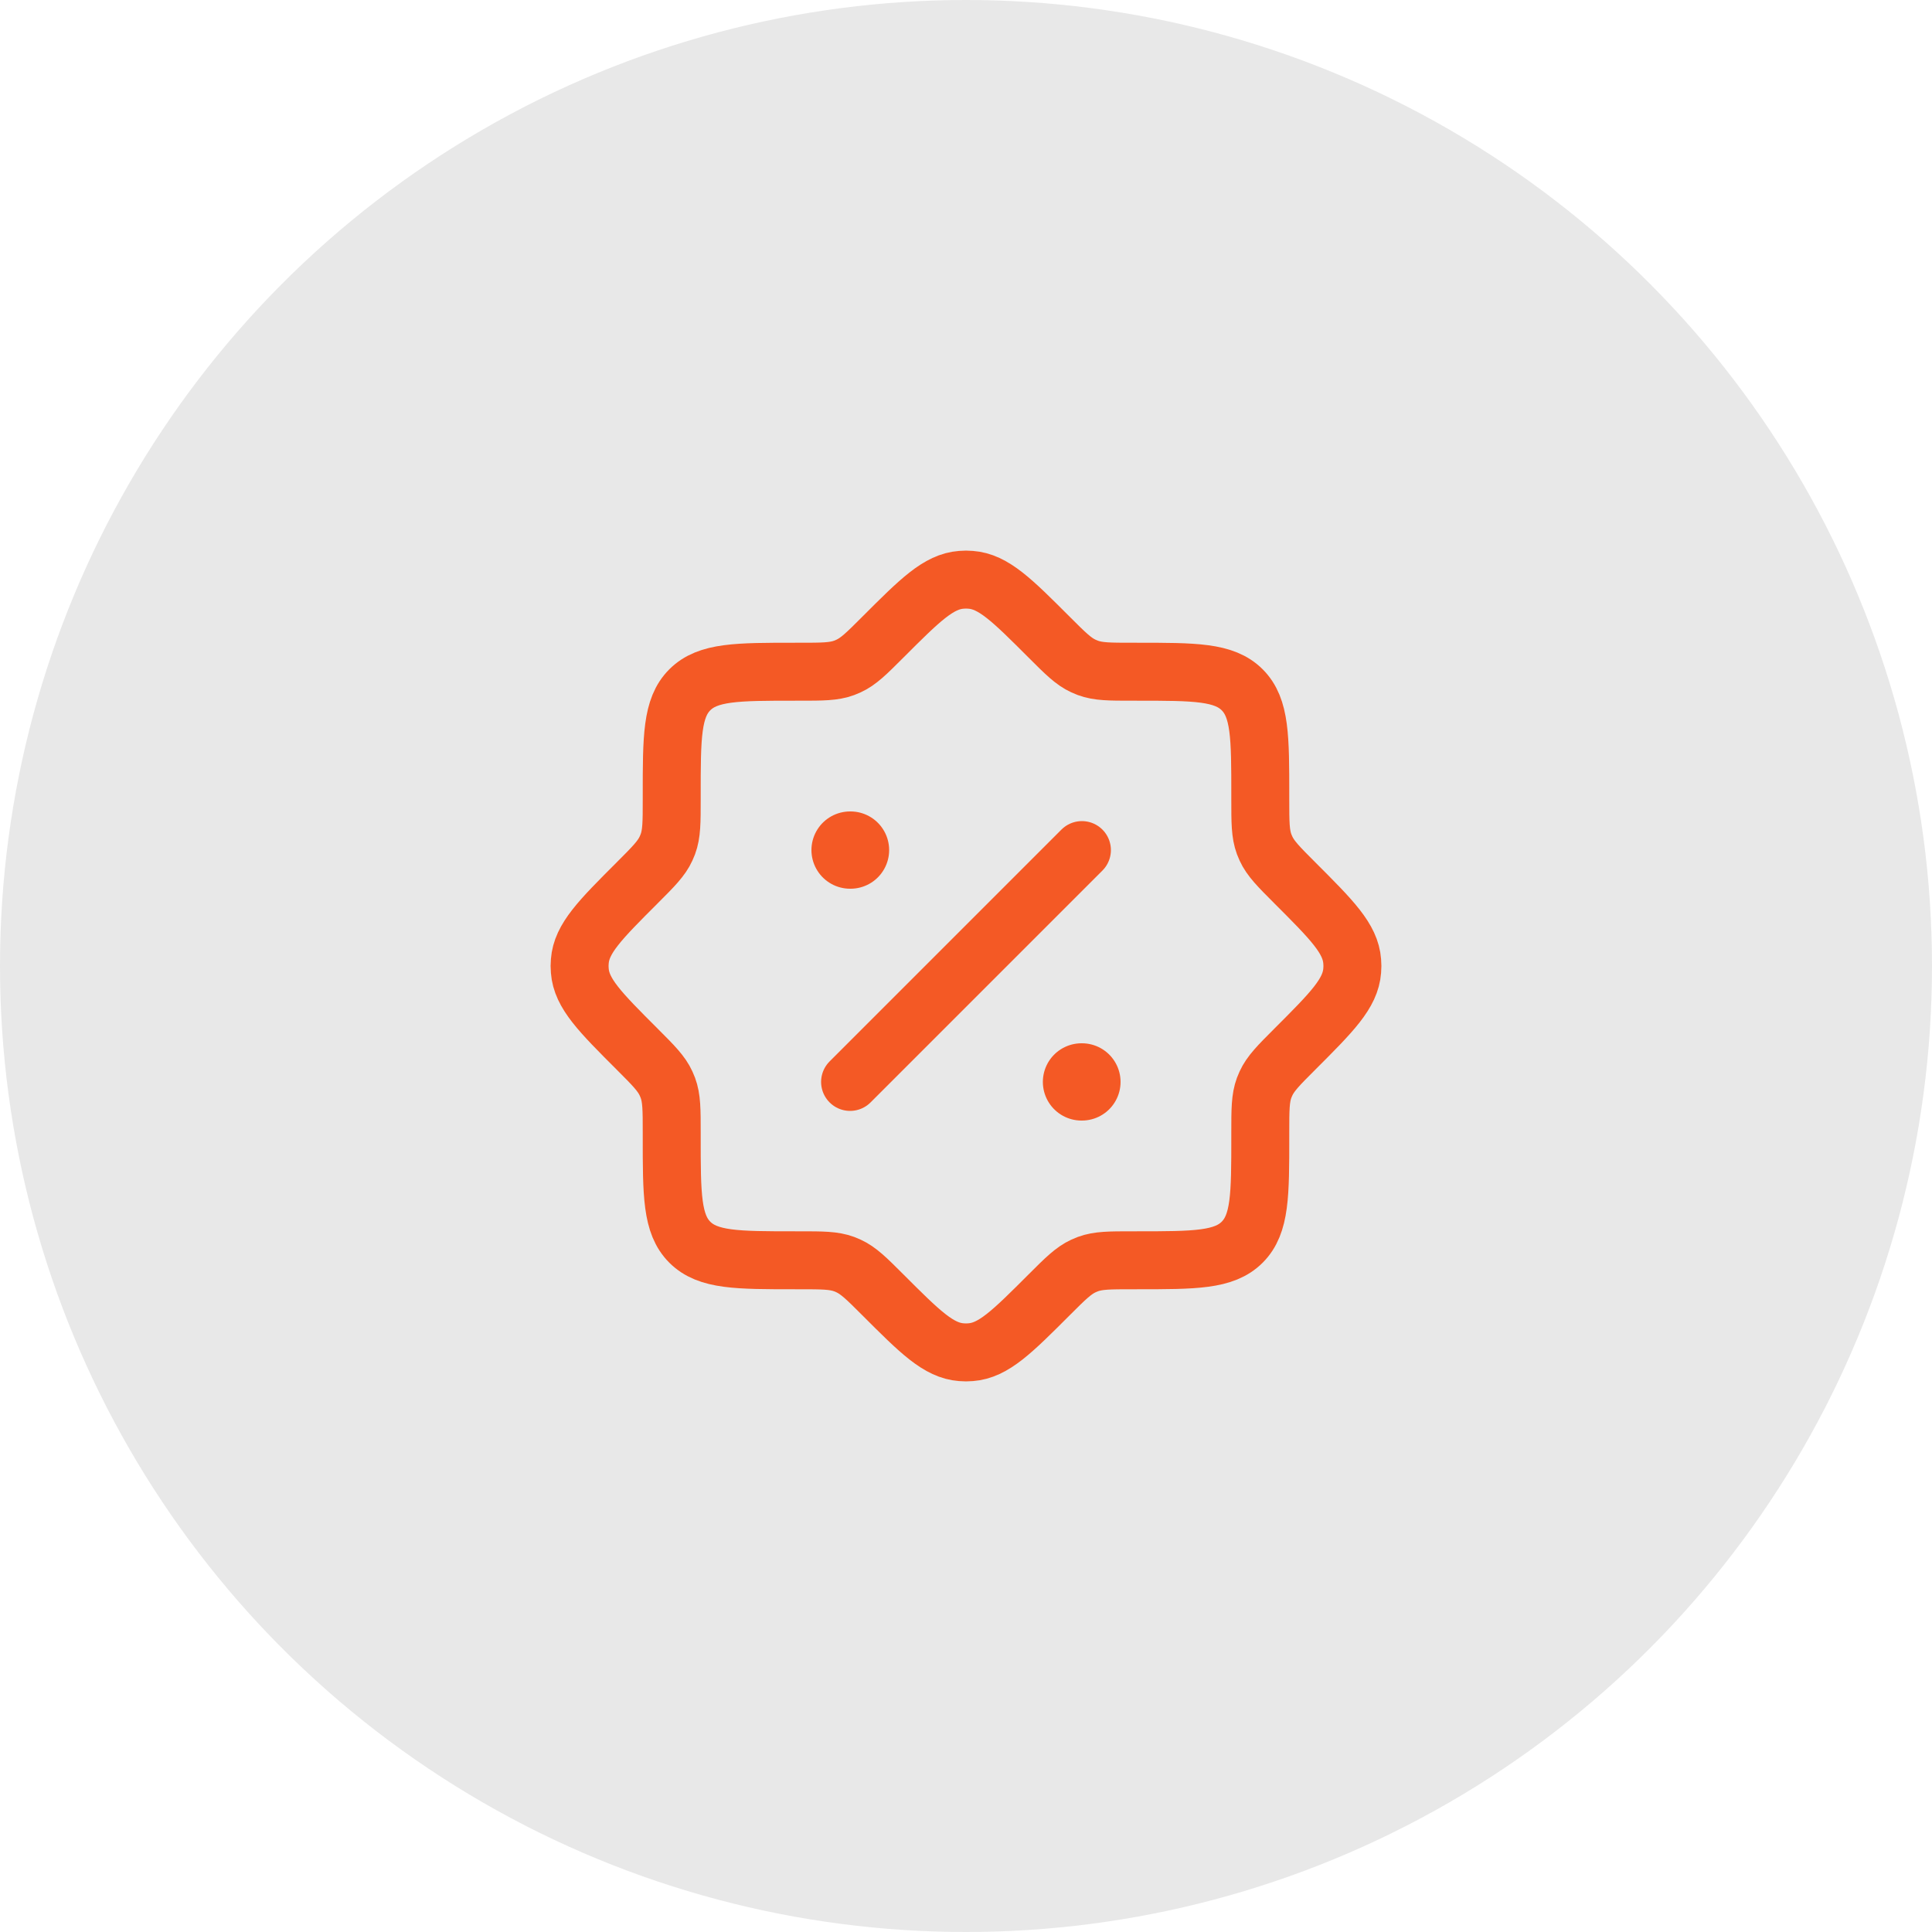
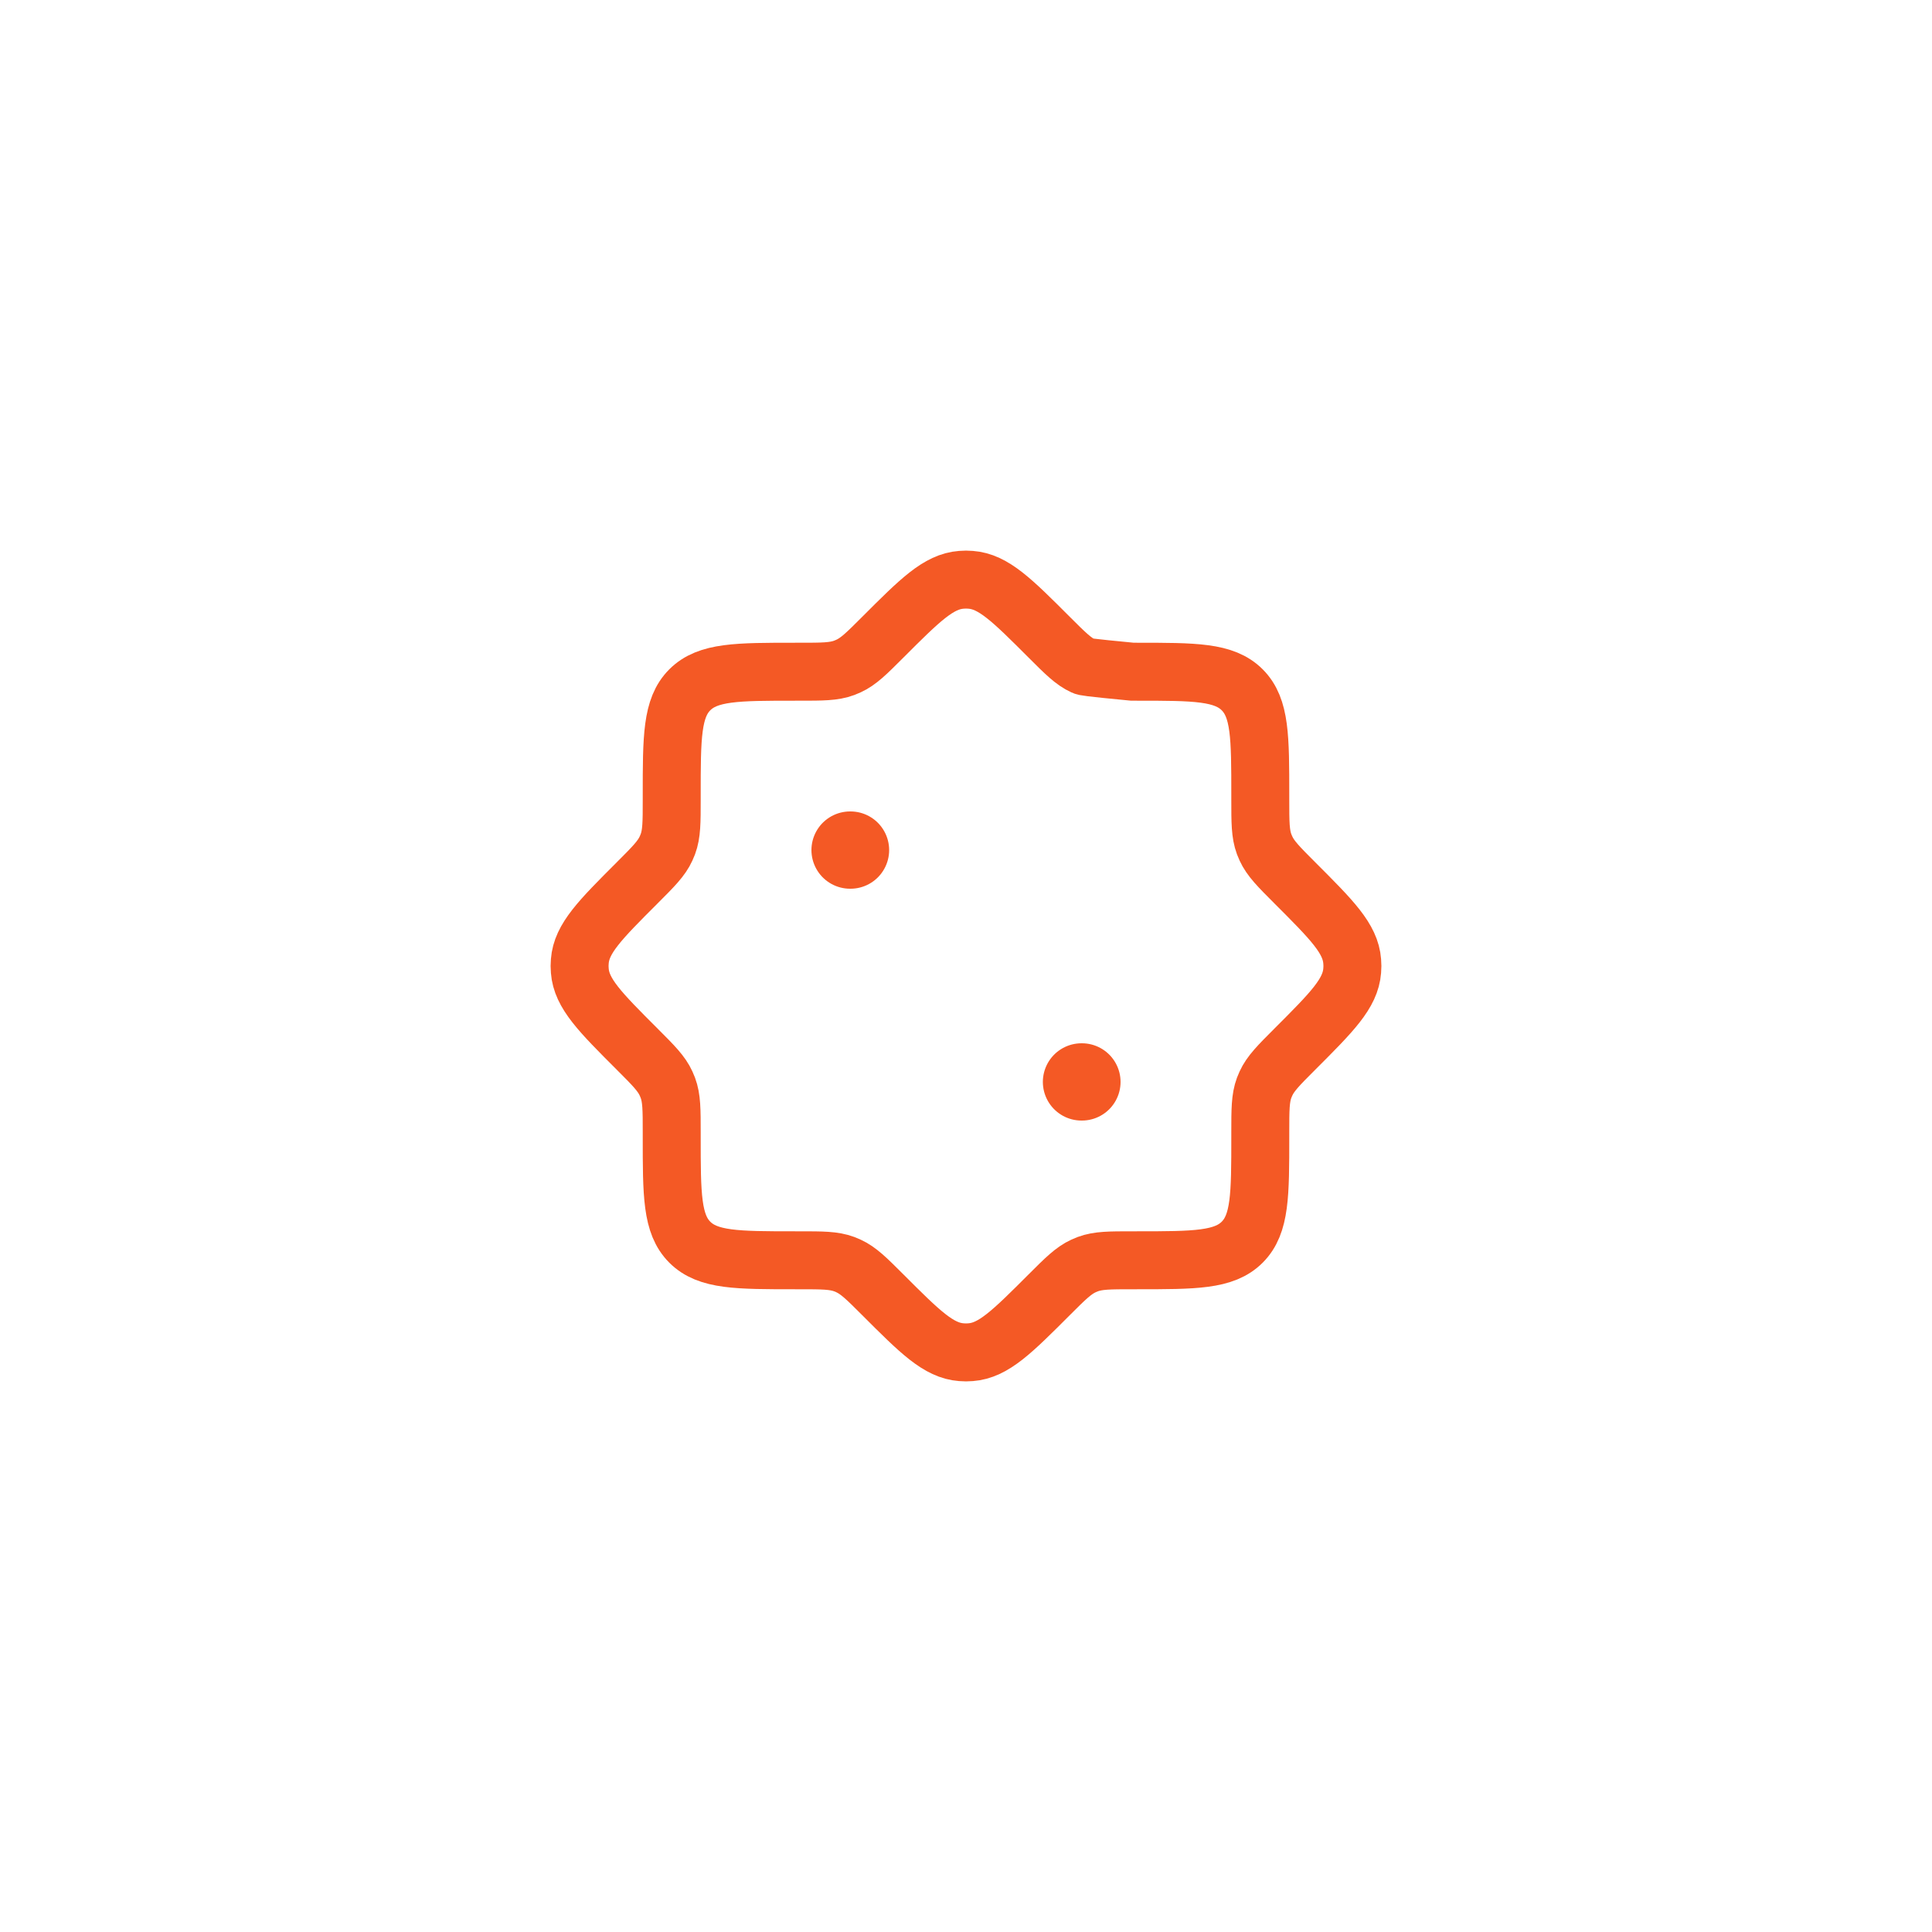
<svg xmlns="http://www.w3.org/2000/svg" width="50" height="50" viewBox="0 0 50 50" fill="none">
-   <circle opacity="0.1" cx="25" cy="25" r="25" fill="#17171A" />
-   <path d="M20.692 32.616C21.283 32.616 21.578 32.616 21.848 32.716C21.885 32.73 21.922 32.745 21.958 32.762C22.219 32.882 22.428 33.09 22.846 33.508C23.808 34.47 24.289 34.951 24.881 34.995C24.96 35.002 25.04 35.002 25.119 34.995C25.711 34.951 26.192 34.47 27.154 33.508C27.572 33.09 27.781 32.882 28.042 32.762C28.078 32.745 28.115 32.73 28.152 32.716C28.422 32.616 28.717 32.616 29.308 32.616H29.417C30.925 32.616 31.679 32.616 32.148 32.148C32.616 31.679 32.616 30.925 32.616 29.417V29.308C32.616 28.717 32.616 28.422 32.716 28.152C32.73 28.115 32.745 28.078 32.762 28.042C32.882 27.781 33.09 27.572 33.508 27.154C34.47 26.192 34.951 25.711 34.995 25.119C35.002 25.04 35.002 24.96 34.995 24.881C34.951 24.289 34.47 23.808 33.508 22.846C33.09 22.428 32.882 22.219 32.762 21.958C32.745 21.922 32.73 21.885 32.716 21.848C32.616 21.578 32.616 21.283 32.616 20.692V20.583C32.616 19.075 32.616 18.321 32.148 17.852C31.679 17.384 30.925 17.384 29.417 17.384H29.308C28.717 17.384 28.422 17.384 28.152 17.284C28.115 17.27 28.078 17.255 28.042 17.238C27.781 17.119 27.572 16.91 27.154 16.492C26.192 15.53 25.711 15.049 25.119 15.005C25.04 14.998 24.96 14.998 24.881 15.005C24.289 15.049 23.808 15.53 22.846 16.492C22.428 16.91 22.219 17.119 21.958 17.238C21.922 17.255 21.885 17.27 21.848 17.284C21.578 17.384 21.283 17.384 20.692 17.384H20.583C19.075 17.384 18.321 17.384 17.852 17.852C17.384 18.321 17.384 19.075 17.384 20.583V20.692C17.384 21.283 17.384 21.578 17.284 21.848C17.27 21.885 17.255 21.922 17.238 21.958C17.119 22.219 16.91 22.428 16.492 22.846C15.53 23.808 15.049 24.289 15.005 24.881C14.998 24.96 14.998 25.04 15.005 25.119C15.049 25.711 15.53 26.192 16.492 27.154C16.91 27.572 17.119 27.781 17.238 28.042C17.255 28.078 17.27 28.115 17.284 28.152C17.384 28.422 17.384 28.717 17.384 29.308V29.417C17.384 30.925 17.384 31.679 17.852 32.148C18.321 32.616 19.075 32.616 20.583 32.616H20.692Z" stroke="#F45925" stroke-width="1.5" />
-   <path d="M28 22L22 28" stroke="#F45925" stroke-width="1.5" stroke-linecap="round" stroke-linejoin="round" />
+   <path d="M20.692 32.616C21.283 32.616 21.578 32.616 21.848 32.716C21.885 32.73 21.922 32.745 21.958 32.762C22.219 32.882 22.428 33.09 22.846 33.508C23.808 34.47 24.289 34.951 24.881 34.995C24.96 35.002 25.04 35.002 25.119 34.995C25.711 34.951 26.192 34.47 27.154 33.508C27.572 33.09 27.781 32.882 28.042 32.762C28.078 32.745 28.115 32.73 28.152 32.716C28.422 32.616 28.717 32.616 29.308 32.616H29.417C30.925 32.616 31.679 32.616 32.148 32.148C32.616 31.679 32.616 30.925 32.616 29.417V29.308C32.616 28.717 32.616 28.422 32.716 28.152C32.73 28.115 32.745 28.078 32.762 28.042C32.882 27.781 33.09 27.572 33.508 27.154C34.47 26.192 34.951 25.711 34.995 25.119C35.002 25.04 35.002 24.96 34.995 24.881C34.951 24.289 34.47 23.808 33.508 22.846C33.09 22.428 32.882 22.219 32.762 21.958C32.745 21.922 32.73 21.885 32.716 21.848C32.616 21.578 32.616 21.283 32.616 20.692V20.583C32.616 19.075 32.616 18.321 32.148 17.852C31.679 17.384 30.925 17.384 29.417 17.384H29.308C28.115 17.27 28.078 17.255 28.042 17.238C27.781 17.119 27.572 16.91 27.154 16.492C26.192 15.53 25.711 15.049 25.119 15.005C25.04 14.998 24.96 14.998 24.881 15.005C24.289 15.049 23.808 15.53 22.846 16.492C22.428 16.91 22.219 17.119 21.958 17.238C21.922 17.255 21.885 17.27 21.848 17.284C21.578 17.384 21.283 17.384 20.692 17.384H20.583C19.075 17.384 18.321 17.384 17.852 17.852C17.384 18.321 17.384 19.075 17.384 20.583V20.692C17.384 21.283 17.384 21.578 17.284 21.848C17.27 21.885 17.255 21.922 17.238 21.958C17.119 22.219 16.91 22.428 16.492 22.846C15.53 23.808 15.049 24.289 15.005 24.881C14.998 24.96 14.998 25.04 15.005 25.119C15.049 25.711 15.53 26.192 16.492 27.154C16.91 27.572 17.119 27.781 17.238 28.042C17.255 28.078 17.27 28.115 17.284 28.152C17.384 28.422 17.384 28.717 17.384 29.308V29.417C17.384 30.925 17.384 31.679 17.852 32.148C18.321 32.616 19.075 32.616 20.583 32.616H20.692Z" stroke="#F45925" stroke-width="1.5" />
  <path d="M28 28H27.989M22.011 22H22" stroke="#F45925" stroke-width="2" stroke-linecap="round" stroke-linejoin="round" />
</svg>